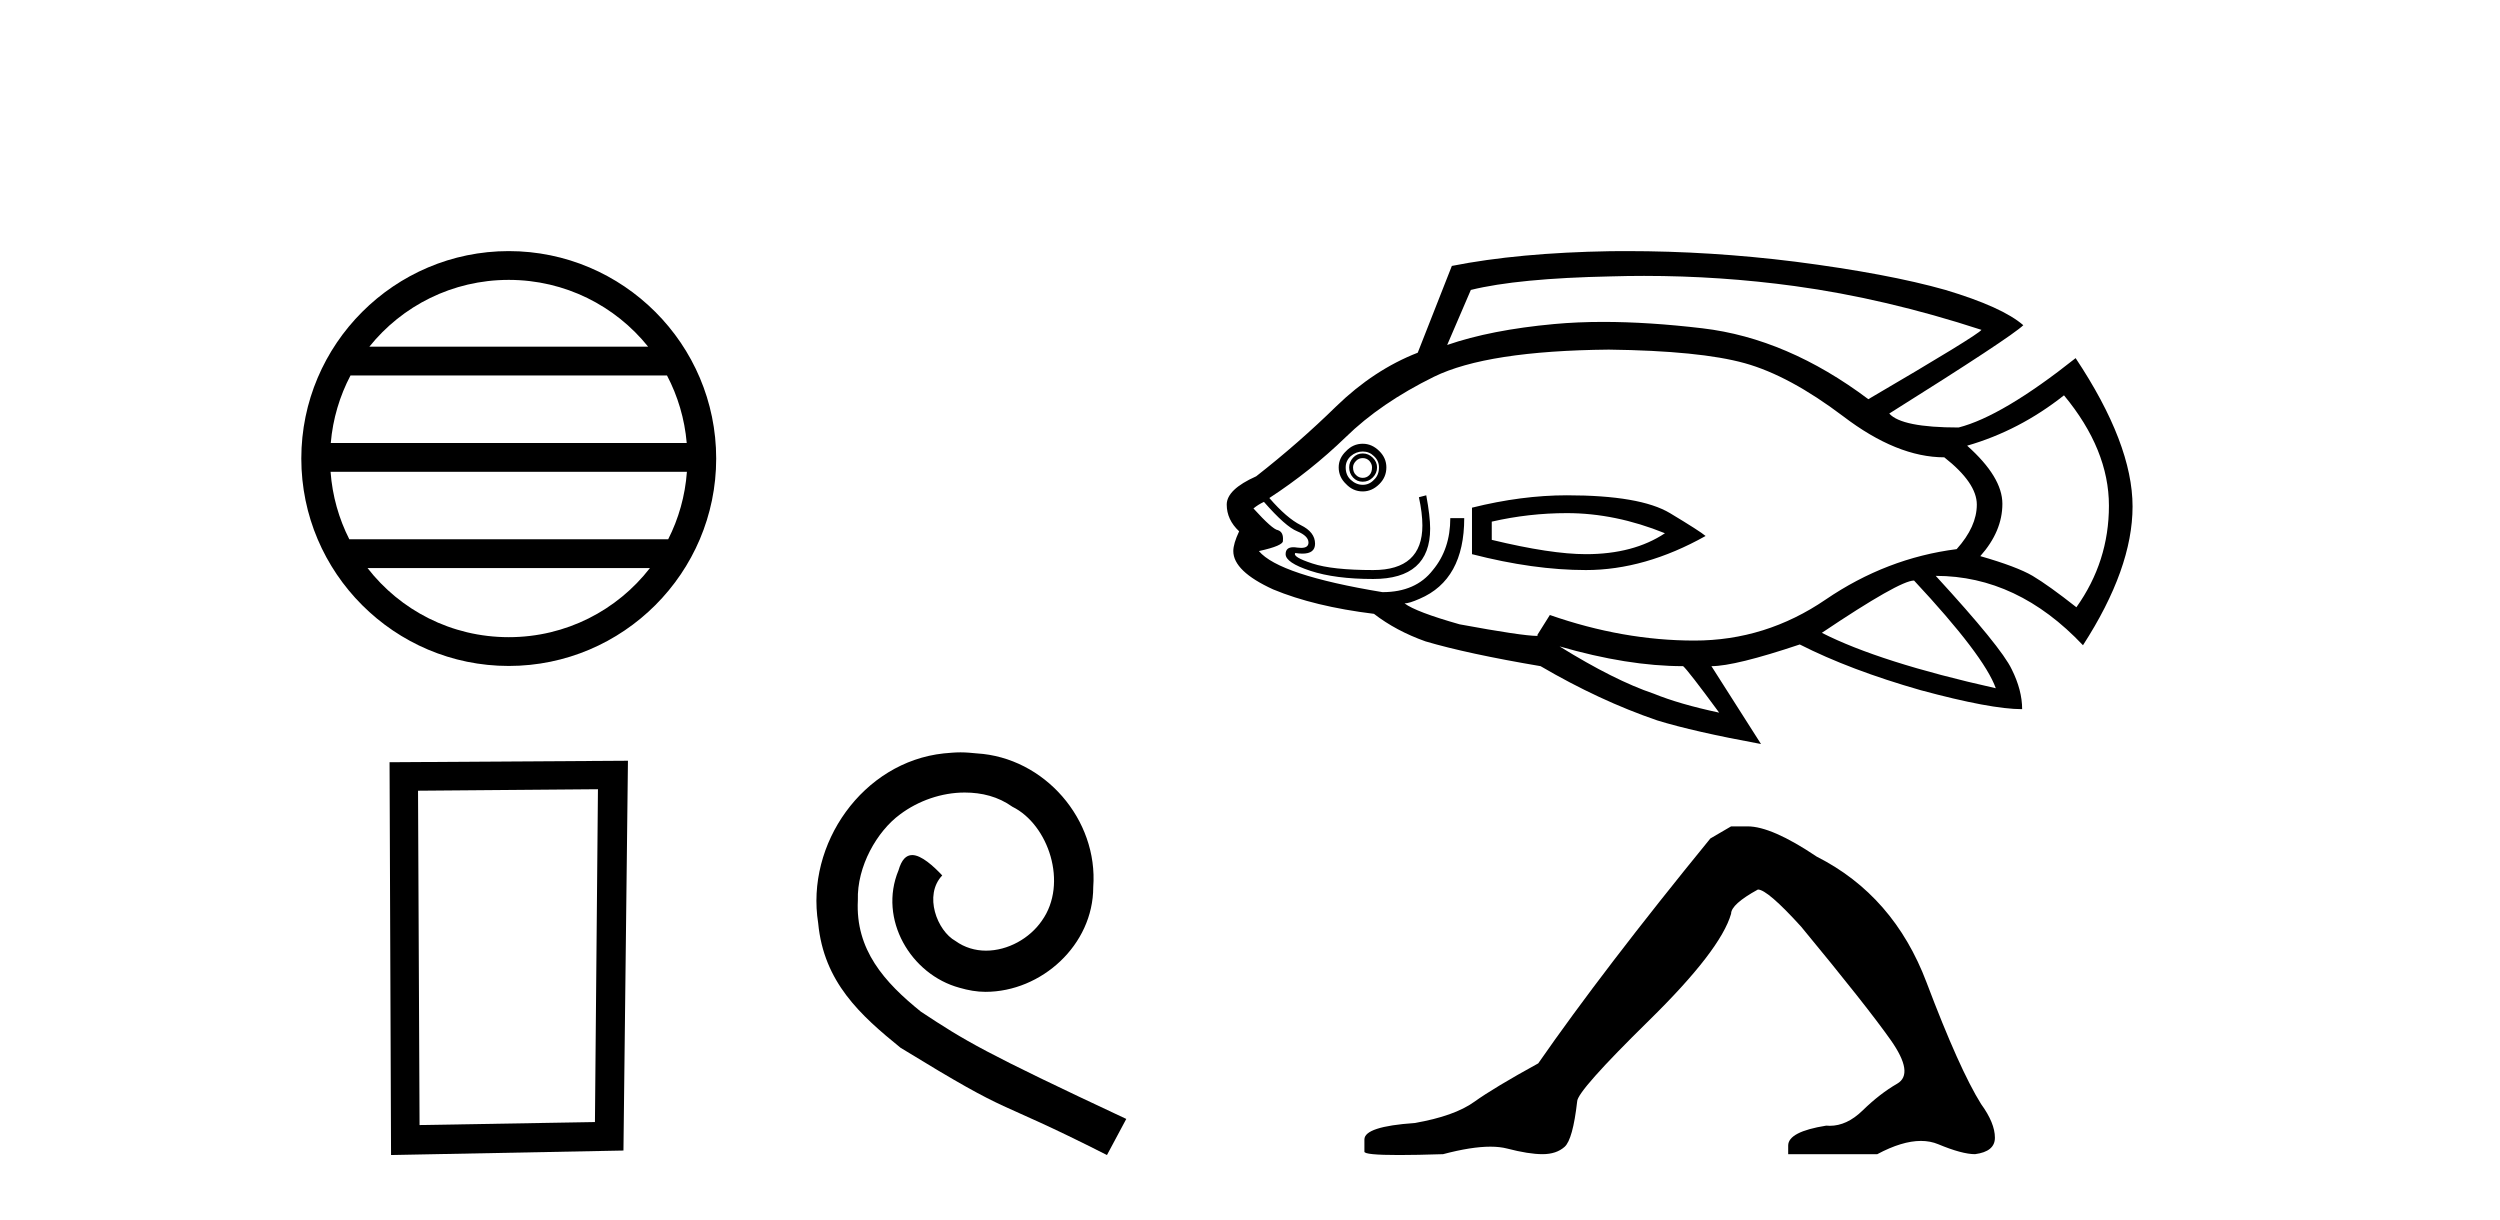
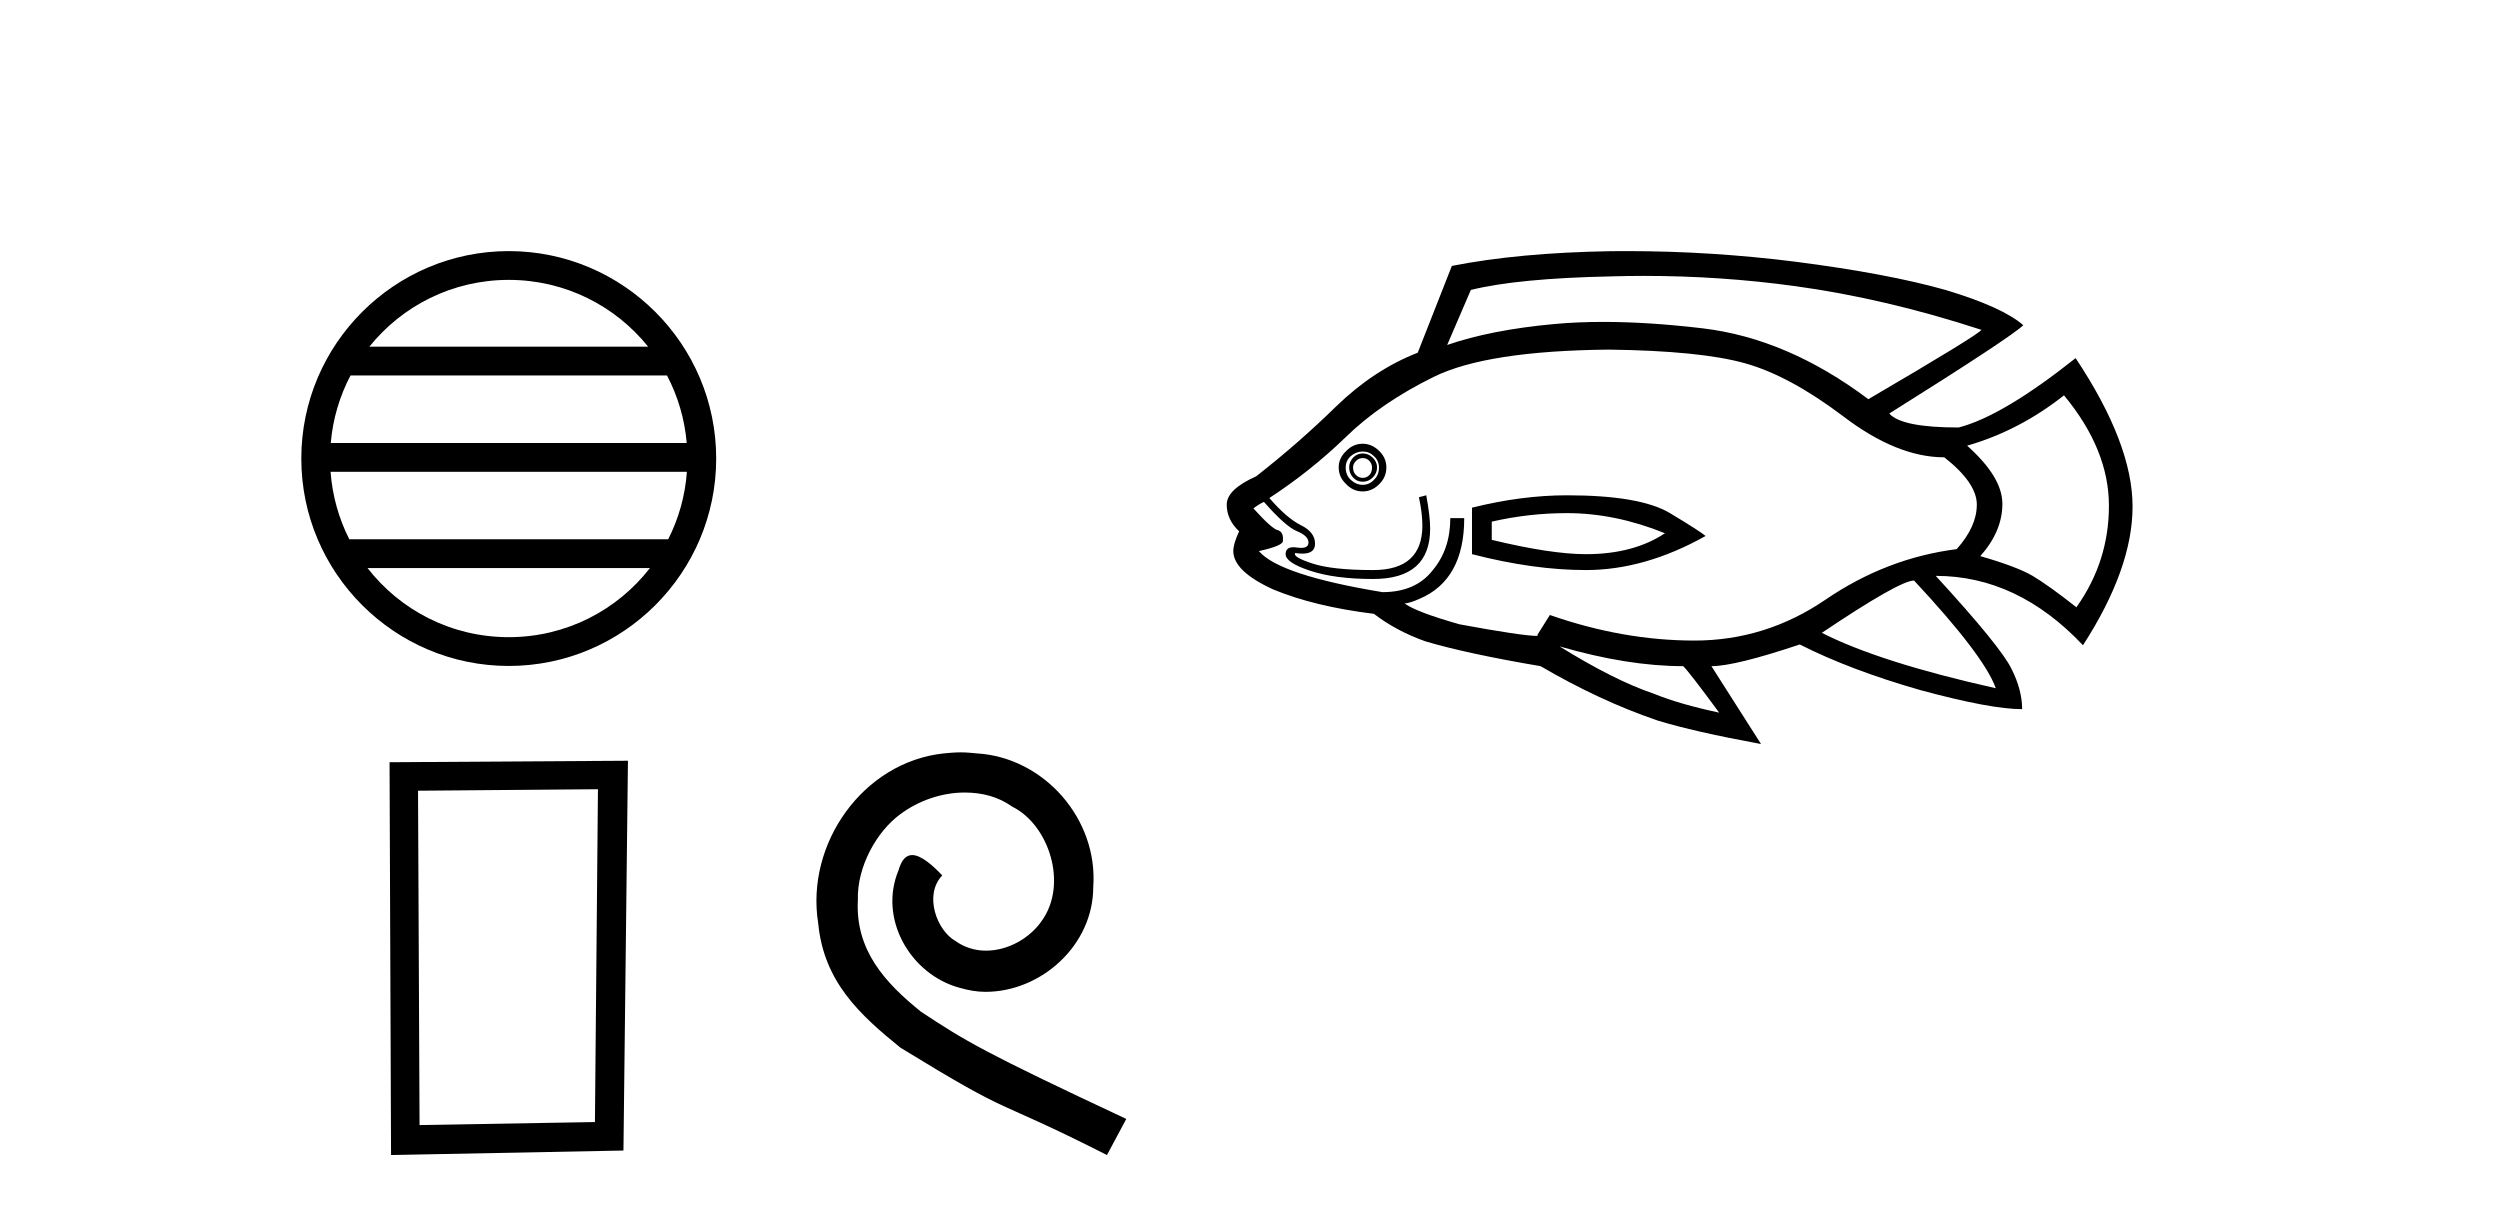
<svg xmlns="http://www.w3.org/2000/svg" width="84.0" height="41.0">
  <path d="M 17.094 9.404 C 18.989 9.404 20.677 10.279 21.777 11.648 L 12.411 11.648 C 13.51 10.279 15.198 9.404 17.094 9.404 ZM 22.411 12.615 C 22.772 13.303 23.004 14.071 23.074 14.884 L 11.114 14.884 C 11.183 14.071 11.416 13.303 11.777 12.615 ZM 23.08 15.852 C 23.021 16.664 22.801 17.431 22.451 18.12 L 11.737 18.12 C 11.387 17.431 11.167 16.664 11.107 15.852 ZM 21.837 19.088 C 20.74 20.501 19.024 21.409 17.094 21.409 C 15.163 21.409 13.448 20.501 12.35 19.088 ZM 17.094 8.437 C 13.252 8.437 10.124 11.565 10.124 15.407 C 10.124 19.249 13.252 22.376 17.094 22.376 C 20.936 22.376 24.064 19.249 24.064 15.407 C 24.064 11.565 20.936 8.437 17.094 8.437 Z" style="fill:#000000;stroke:none" />
  <path d="M 20.091 26.518 L 19.99 37.701 L 14.097 37.802 L 14.046 26.568 L 20.091 26.518 ZM 21.099 25.561 L 13.089 25.611 L 13.139 38.809 L 20.948 38.658 L 21.099 25.561 Z" style="fill:#000000;stroke:none" />
  <path d="M 32.274 25.279 C 32.086 25.279 31.899 25.297 31.711 25.314 C 28.994 25.604 27.064 28.354 27.491 31.019 C 27.679 33.001 28.909 34.111 30.259 35.205 C 34.273 37.665 33.146 36.759 37.194 38.809 L 37.843 37.596 C 33.026 35.341 32.445 34.983 30.942 33.992 C 29.712 33.001 28.738 31.908 28.824 30.251 C 28.789 29.106 29.473 27.927 30.241 27.364 C 30.856 26.902 31.642 26.629 32.411 26.629 C 32.992 26.629 33.539 26.766 34.017 27.107 C 35.23 27.705 35.896 29.687 35.008 30.934 C 34.598 31.532 33.863 31.942 33.129 31.942 C 32.77 31.942 32.411 31.839 32.104 31.617 C 31.489 31.276 31.027 30.08 31.659 29.414 C 31.369 29.106 30.959 28.73 30.651 28.73 C 30.446 28.73 30.293 28.884 30.19 29.243 C 29.507 30.883 30.6 32.745 32.24 33.189 C 32.531 33.274 32.821 33.326 33.111 33.326 C 34.991 33.326 36.733 31.754 36.733 29.807 C 36.904 27.534 35.093 25.45 32.821 25.314 C 32.65 25.297 32.462 25.279 32.274 25.279 Z" style="fill:#000000;stroke:none" />
  <path d="M 55.242 9.27 Q 57.803 9.27 60.303 9.612 Q 63.349 10.029 66.577 11.083 Q 66.447 11.265 62.776 13.413 Q 60.055 11.369 57.204 11.031 Q 55.388 10.816 53.87 10.816 Q 52.995 10.816 52.218 10.888 Q 50.096 11.083 48.625 11.591 L 49.42 9.742 Q 50.995 9.352 54.119 9.287 Q 54.682 9.27 55.242 9.27 ZM 45.788 15.392 Q 45.918 15.392 46.009 15.483 Q 46.1 15.587 46.1 15.704 Q 46.1 15.874 46.009 15.965 Q 45.918 16.056 45.788 16.056 Q 45.657 16.056 45.566 15.965 Q 45.462 15.874 45.462 15.704 Q 45.462 15.587 45.566 15.483 Q 45.657 15.392 45.788 15.392 ZM 45.788 15.236 Q 45.592 15.236 45.462 15.379 Q 45.332 15.522 45.332 15.704 Q 45.332 15.9 45.462 16.043 Q 45.592 16.186 45.788 16.186 Q 45.983 16.186 46.126 16.043 Q 46.269 15.9 46.269 15.704 Q 46.269 15.522 46.126 15.379 Q 45.983 15.236 45.788 15.236 ZM 45.788 15.171 Q 46.009 15.171 46.165 15.327 Q 46.334 15.483 46.334 15.704 Q 46.334 15.965 46.165 16.121 Q 46.009 16.29 45.788 16.29 Q 45.566 16.29 45.384 16.121 Q 45.215 15.965 45.215 15.704 Q 45.215 15.483 45.384 15.327 Q 45.566 15.171 45.788 15.171 ZM 45.788 14.91 Q 45.462 14.91 45.228 15.158 Q 44.98 15.392 44.98 15.704 Q 44.98 16.03 45.228 16.264 Q 45.462 16.512 45.788 16.512 Q 46.1 16.512 46.347 16.264 Q 46.582 16.03 46.582 15.704 Q 46.582 15.392 46.347 15.158 Q 46.1 14.91 45.788 14.91 ZM 52.648 17.241 Q 54.275 17.241 55.942 17.917 Q 54.887 18.62 53.286 18.62 Q 52.114 18.62 50.123 18.139 L 50.123 17.527 Q 51.372 17.241 52.648 17.241 ZM 52.648 16.642 Q 51.125 16.642 49.459 17.058 L 49.459 18.62 Q 51.528 19.154 53.286 19.154 Q 55.265 19.154 57.308 18.009 Q 57.126 17.852 56.111 17.241 Q 55.108 16.642 52.648 16.642 ZM 69.35 13.283 Q 70.86 15.106 70.86 16.993 Q 70.86 18.868 69.767 20.404 Q 68.842 19.675 68.296 19.349 Q 67.762 19.037 66.538 18.686 Q 67.28 17.852 67.28 16.928 Q 67.28 16.03 66.096 14.975 Q 67.853 14.468 69.35 13.283 ZM 54.054 11.747 Q 57.126 11.786 58.623 12.203 Q 60.12 12.619 61.93 13.986 Q 63.739 15.366 65.328 15.366 Q 66.421 16.225 66.421 16.954 Q 66.421 17.696 65.744 18.451 Q 63.388 18.751 61.344 20.144 Q 59.326 21.523 56.931 21.523 Q 54.536 21.523 52.075 20.664 L 51.659 21.328 L 51.659 21.367 Q 51.151 21.367 49.042 20.977 Q 47.571 20.56 47.193 20.274 Q 47.35 20.274 47.701 20.118 Q 49.198 19.48 49.198 17.41 L 48.73 17.41 Q 48.73 18.451 48.144 19.154 Q 47.571 19.896 46.451 19.896 Q 42.976 19.323 42.299 18.516 Q 43.132 18.334 43.106 18.165 Q 43.132 17.878 42.937 17.813 Q 42.754 17.787 42.116 17.084 Q 42.273 16.954 42.468 16.863 Q 43.197 17.696 43.587 17.852 Q 43.965 18.009 43.965 18.23 Q 43.965 18.409 43.718 18.409 Q 43.659 18.409 43.587 18.399 Q 43.515 18.387 43.456 18.387 Q 43.197 18.387 43.197 18.62 Q 43.197 18.907 44.03 19.18 Q 44.863 19.454 46.139 19.454 Q 48.053 19.454 48.053 17.761 Q 48.053 17.345 47.922 16.642 L 47.675 16.707 Q 47.792 17.241 47.792 17.657 Q 47.792 19.154 46.139 19.154 Q 44.759 19.154 44.095 18.933 Q 43.418 18.712 43.522 18.581 L 43.522 18.581 Q 43.655 18.602 43.761 18.602 Q 44.186 18.602 44.186 18.269 Q 44.186 17.878 43.705 17.644 Q 43.236 17.41 42.65 16.733 Q 44.03 15.835 45.215 14.689 Q 46.386 13.543 48.183 12.658 Q 49.966 11.786 54.054 11.747 ZM 64.312 19.506 Q 66.668 22.031 67.059 23.125 Q 63.154 22.252 61.214 21.263 Q 63.83 19.506 64.312 19.506 ZM 52.401 21.719 Q 54.692 22.383 56.553 22.383 Q 56.71 22.513 57.764 23.945 Q 56.423 23.658 55.564 23.307 Q 54.249 22.864 52.401 21.719 ZM 54.667 8.437 Q 54.386 8.437 54.106 8.44 Q 51.021 8.492 48.782 8.935 L 47.636 11.851 Q 46.165 12.424 44.902 13.648 Q 43.64 14.884 42.208 16.004 Q 41.218 16.446 41.218 16.954 Q 41.218 17.462 41.635 17.852 Q 41.439 18.269 41.439 18.516 Q 41.439 19.193 42.78 19.805 Q 44.16 20.378 46.165 20.625 Q 46.907 21.198 47.896 21.55 Q 49.302 21.966 51.763 22.383 Q 53.742 23.541 55.681 24.205 Q 56.905 24.583 59.17 24.999 L 57.504 22.383 Q 58.298 22.383 60.472 21.654 Q 62.164 22.513 64.533 23.19 Q 66.89 23.828 67.944 23.828 Q 67.944 23.19 67.593 22.487 Q 67.241 21.745 65.041 19.349 Q 67.788 19.349 69.988 21.68 Q 71.654 19.102 71.654 17.019 Q 71.654 14.91 69.741 12.033 Q 67.28 13.986 65.809 14.364 Q 63.896 14.364 63.479 13.895 Q 67.567 11.33 67.983 10.927 Q 67.28 10.315 65.367 9.742 Q 63.44 9.195 60.316 8.792 Q 57.475 8.437 54.667 8.437 Z" style="fill:#000000;stroke:none" />
-   <path d="M 58.165 27.766 L 57.468 28.173 Q 53.864 32.59 51.685 35.729 Q 50.203 36.543 49.534 37.022 Q 48.866 37.502 47.529 37.734 Q 45.844 37.85 45.844 38.286 L 45.844 38.315 L 45.844 38.693 Q 45.824 38.809 47.006 38.809 Q 47.597 38.809 48.488 38.78 Q 49.437 38.528 50.077 38.528 Q 50.396 38.528 50.639 38.591 Q 51.365 38.78 51.83 38.78 Q 52.295 38.78 52.571 38.533 Q 52.847 38.286 52.993 37.008 Q 52.993 36.659 55.405 34.29 Q 57.817 31.922 58.165 30.701 Q 58.165 30.382 59.066 29.888 Q 59.386 29.888 60.519 31.137 Q 62.728 33.811 63.527 34.944 Q 64.326 36.078 63.745 36.412 Q 63.164 36.746 62.583 37.313 Q 62.055 37.827 61.481 37.827 Q 61.422 37.827 61.362 37.821 Q 60.083 38.025 60.083 38.49 L 60.083 38.78 L 63.077 38.78 Q 63.91 38.335 64.543 38.335 Q 64.859 38.335 65.125 38.446 Q 65.925 38.78 66.361 38.78 Q 67.029 38.693 67.029 38.228 Q 67.029 37.734 66.564 37.095 Q 65.837 35.932 64.733 33.012 Q 63.629 30.091 61.042 28.783 Q 59.531 27.766 58.718 27.766 Z" style="fill:#000000;stroke:none" />
</svg>